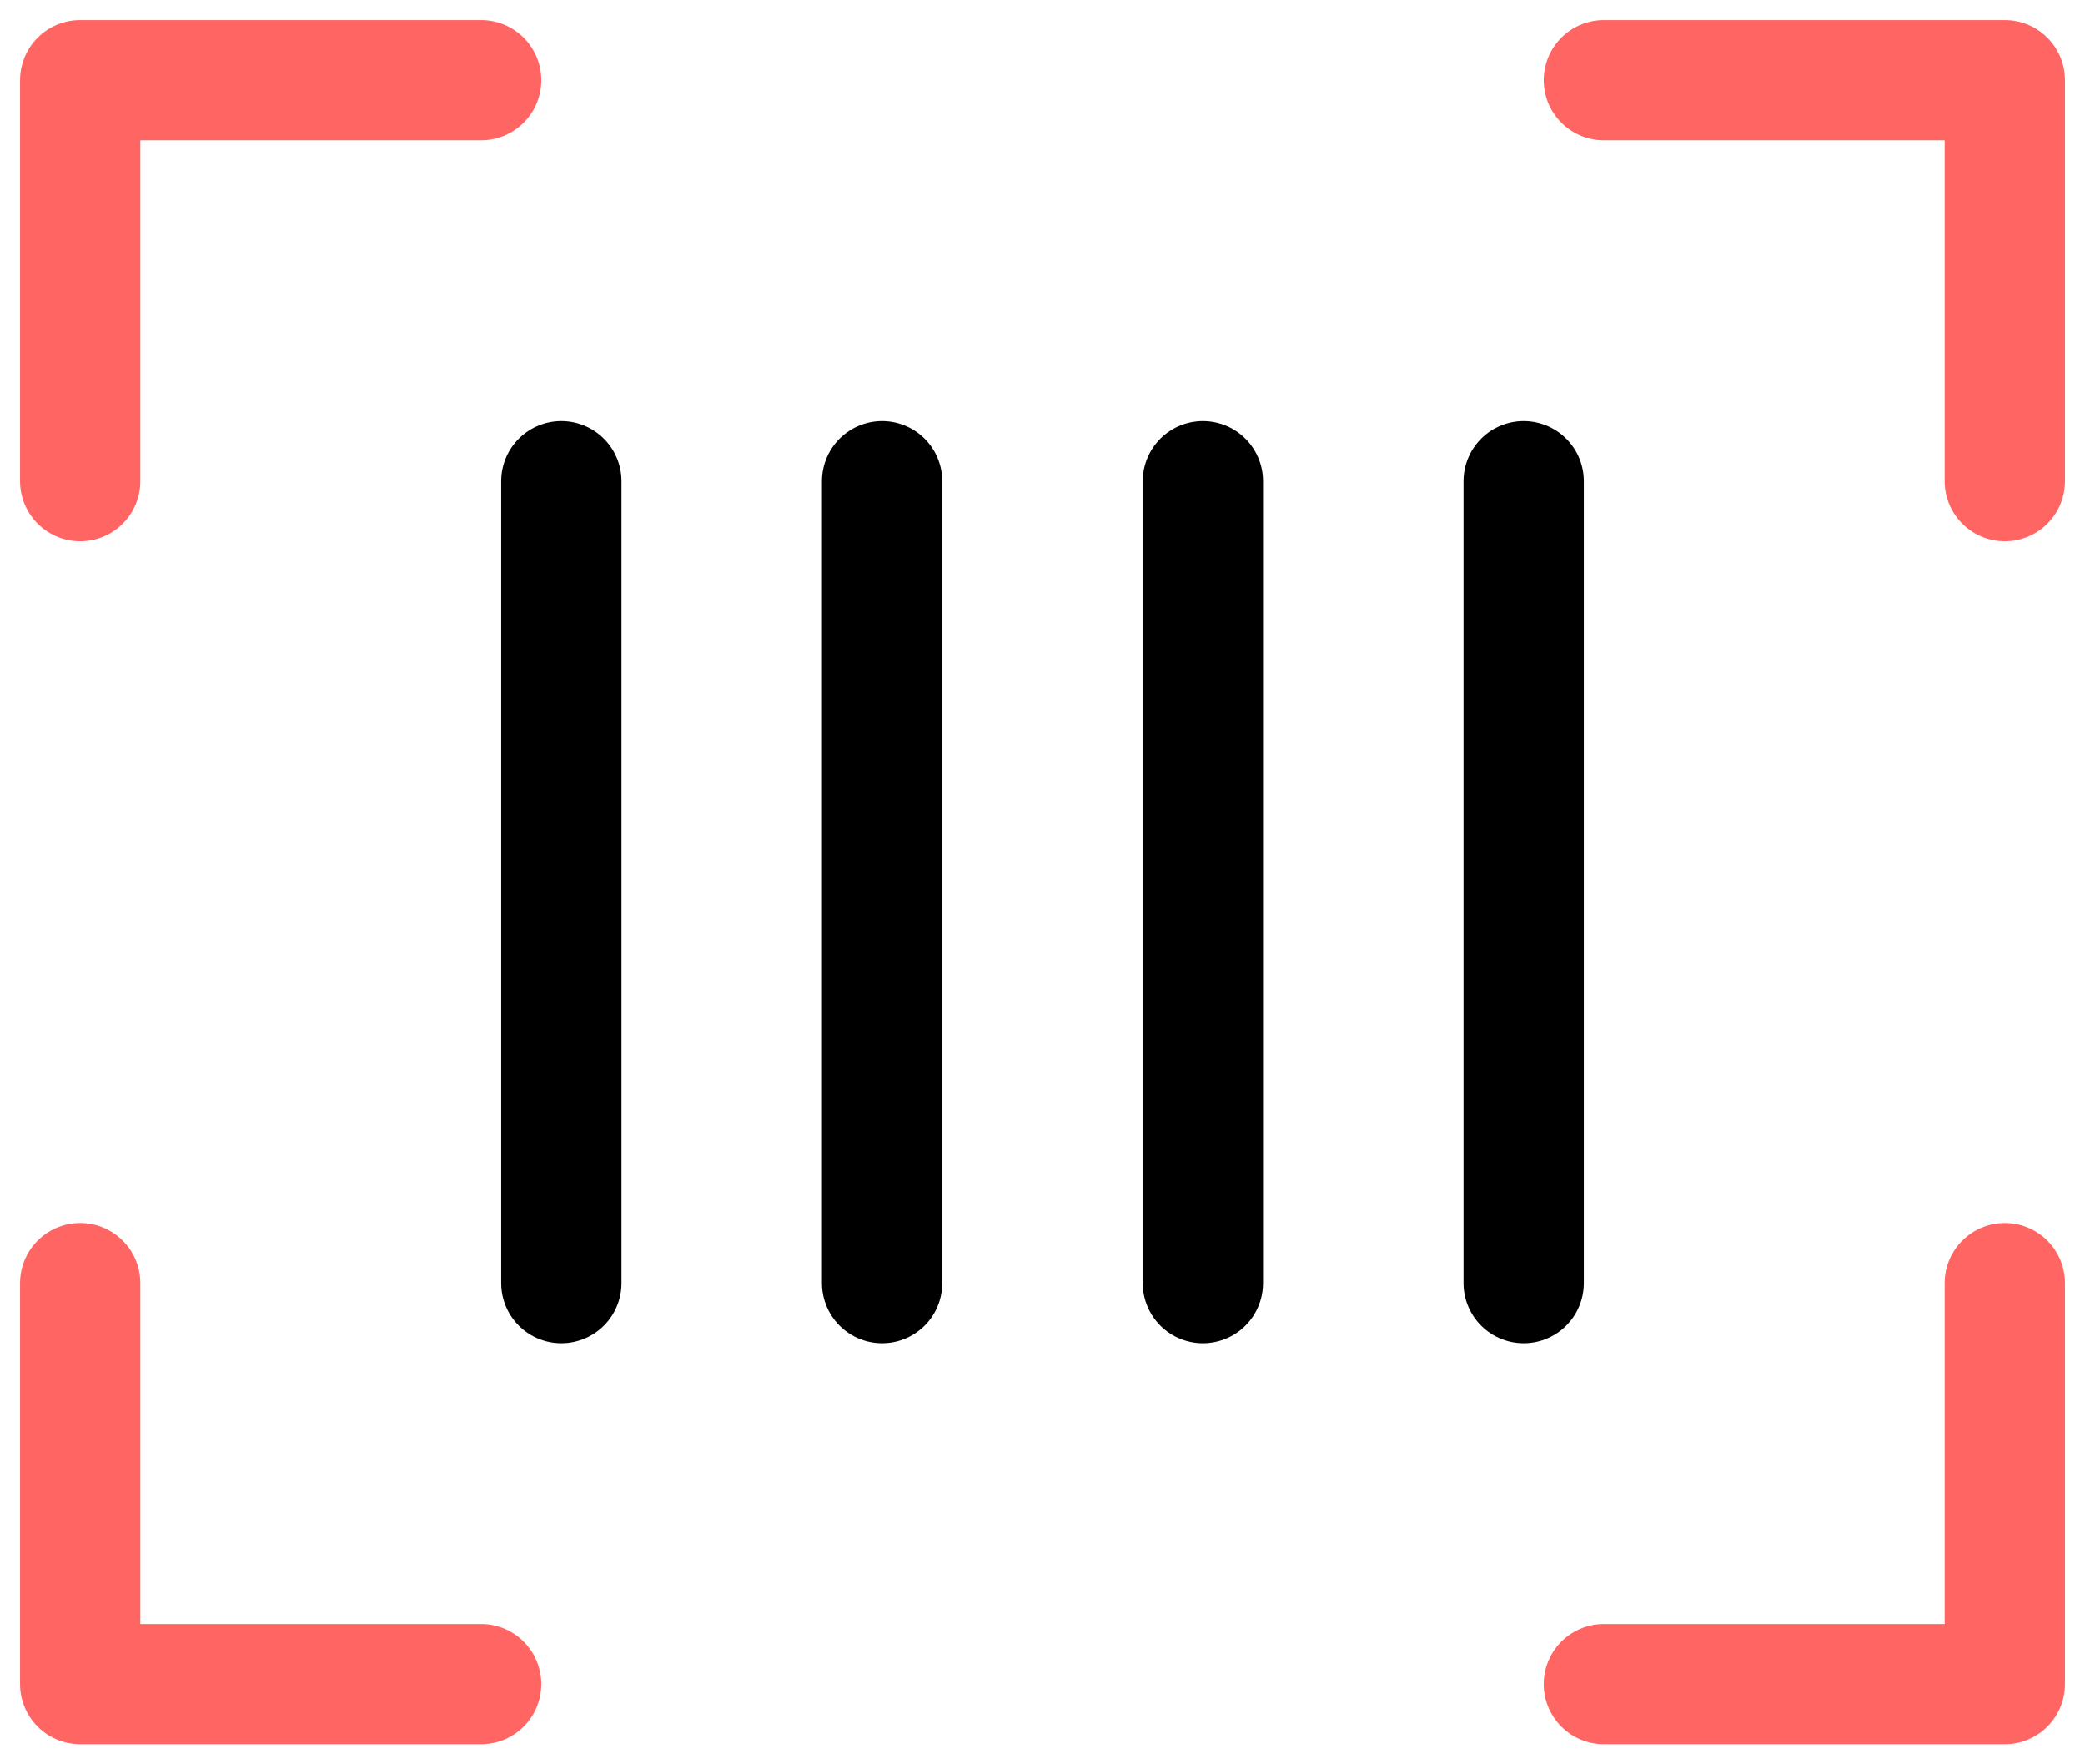
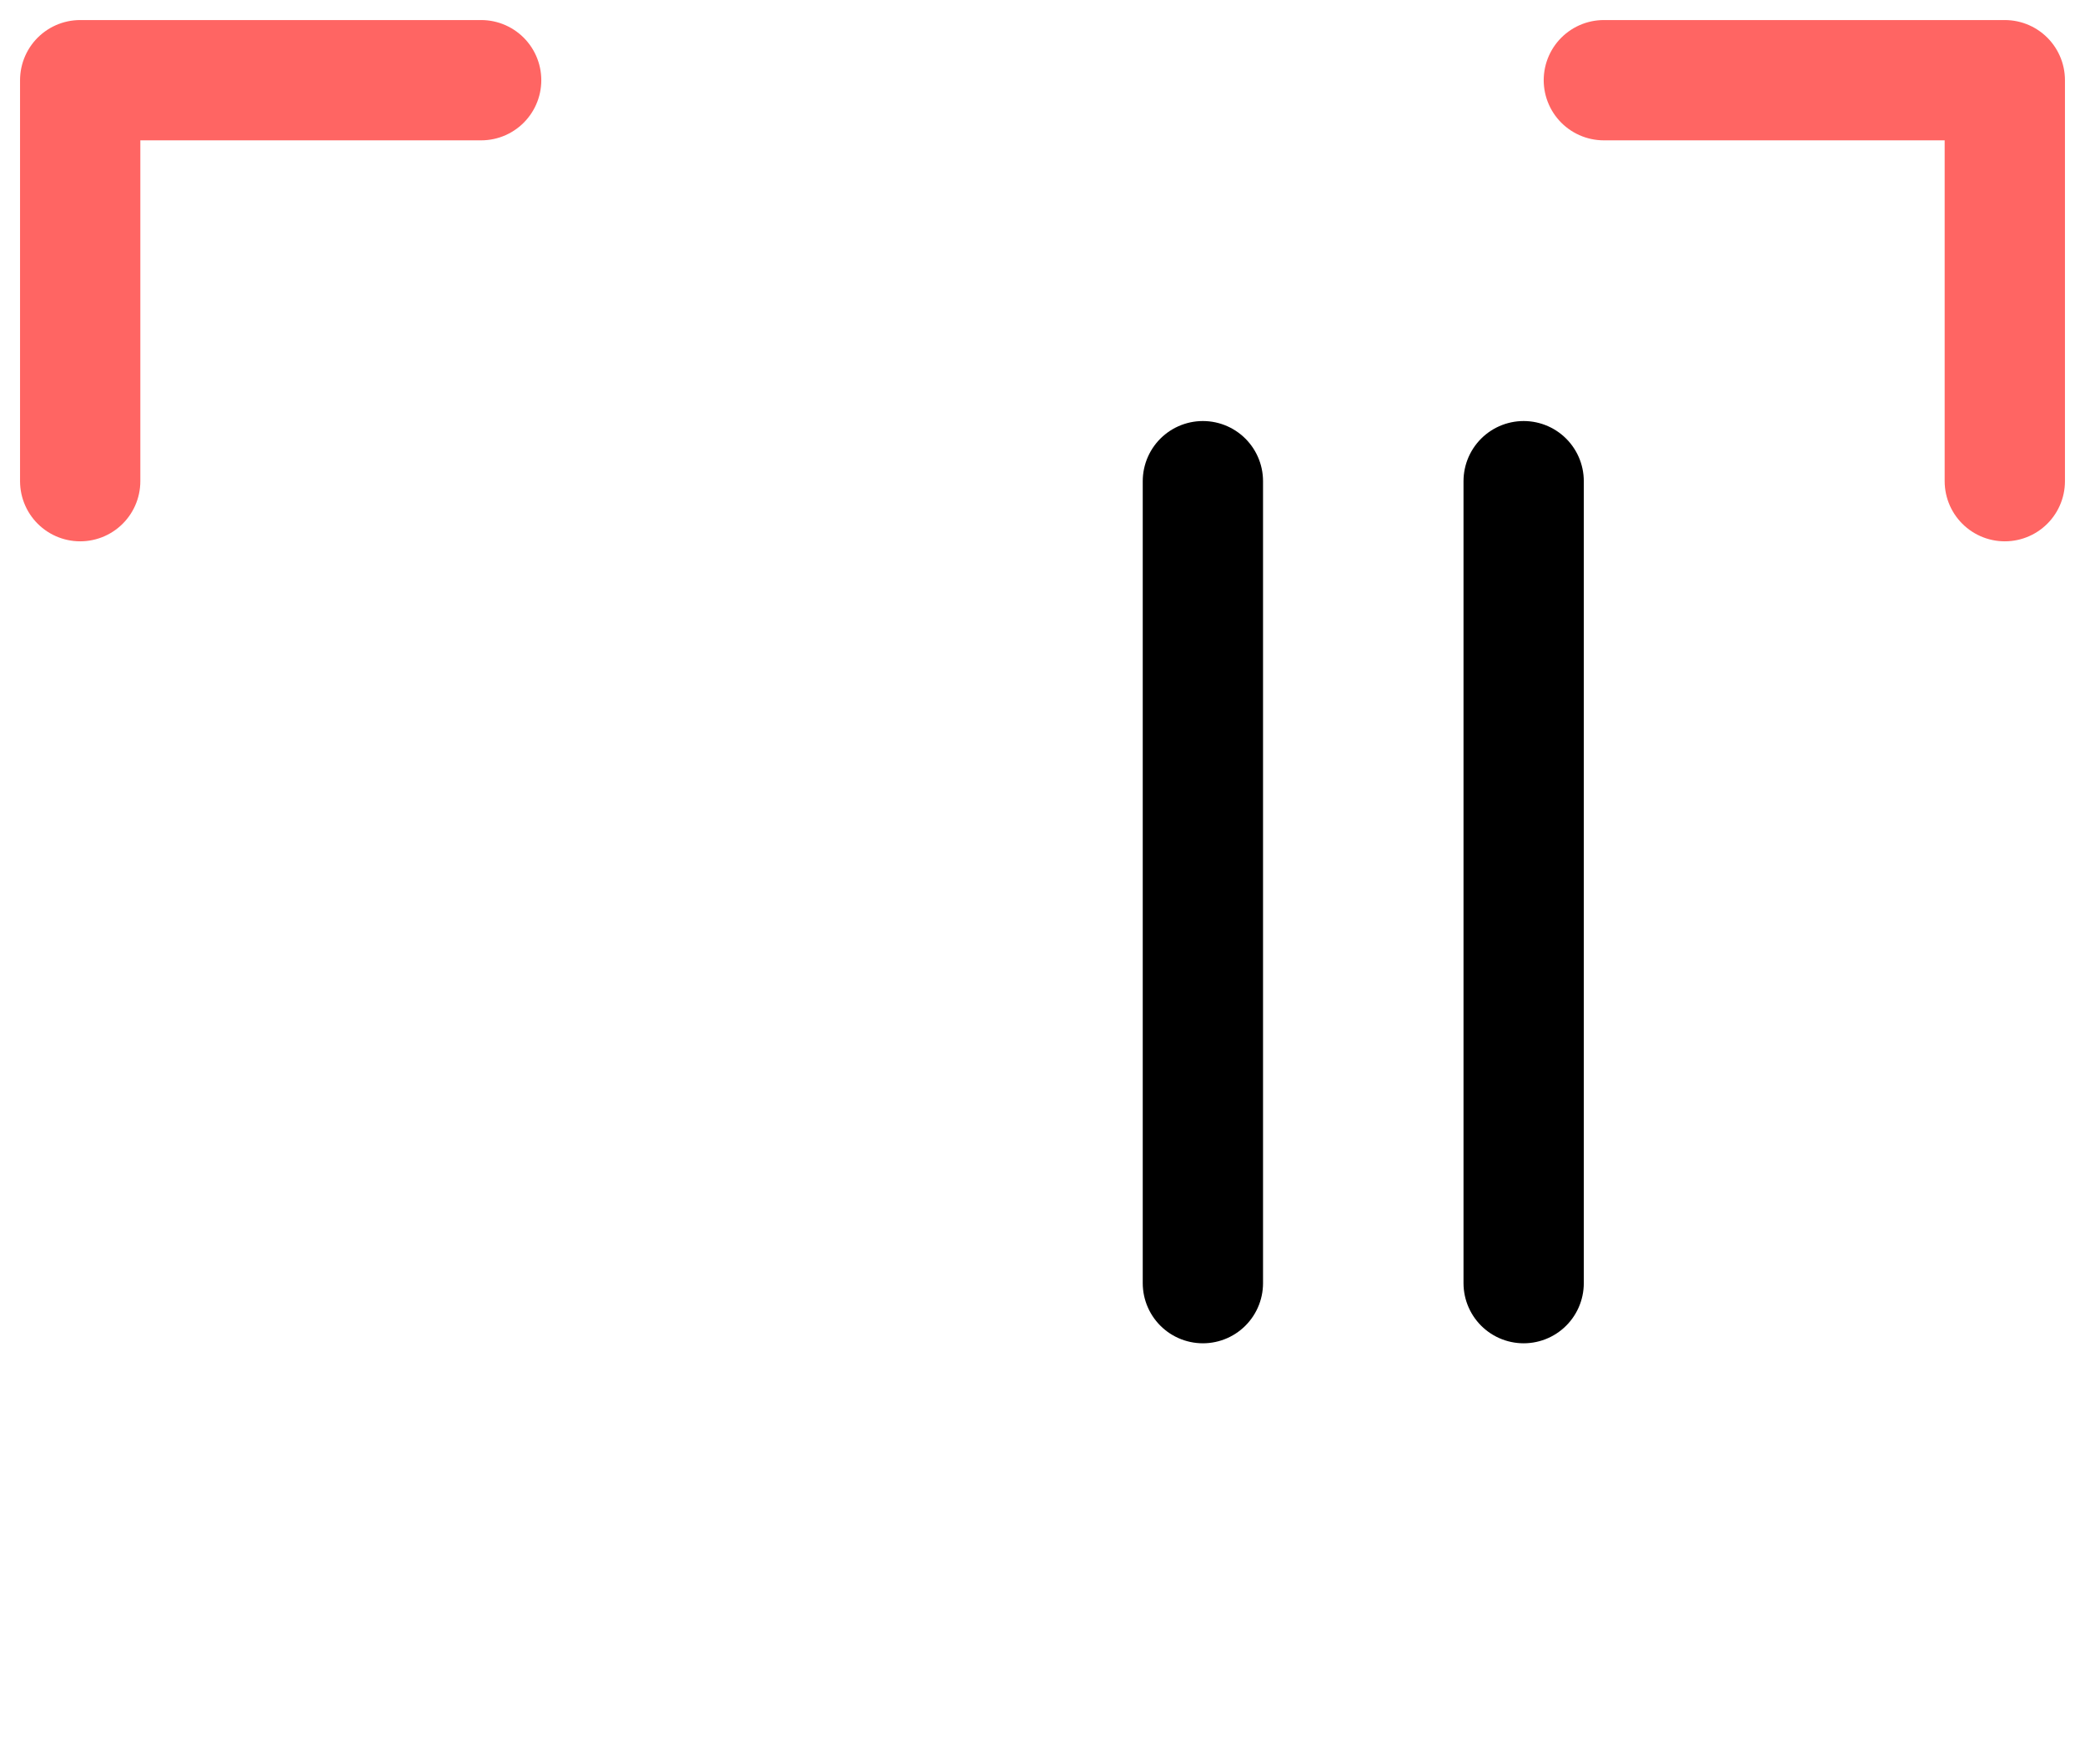
<svg xmlns="http://www.w3.org/2000/svg" width="26" height="22" viewBox="0 0 26 22" fill="none">
  <path d="M20 1H25V6" stroke="#FF6563" stroke-width="1.5" stroke-linecap="round" stroke-linejoin="round" />
-   <path d="M6 21H1V16" stroke="#FF6563" stroke-width="1.5" stroke-linecap="round" stroke-linejoin="round" />
-   <path d="M25 16V21H20" stroke="#FF6563" stroke-width="1.5" stroke-linecap="round" stroke-linejoin="round" />
  <path d="M1 6V1H6" stroke="#FF6563" stroke-width="1.5" stroke-linecap="round" stroke-linejoin="round" />
-   <path d="M7 6V16" stroke="black" stroke-width="1.5" stroke-linecap="round" stroke-linejoin="round" />
  <path d="M19 6V16" stroke="black" stroke-width="1.5" stroke-linecap="round" stroke-linejoin="round" />
  <path d="M15 6V16" stroke="black" stroke-width="1.5" stroke-linecap="round" stroke-linejoin="round" />
-   <path d="M11 6V16" stroke="black" stroke-width="1.5" stroke-linecap="round" stroke-linejoin="round" />
</svg>